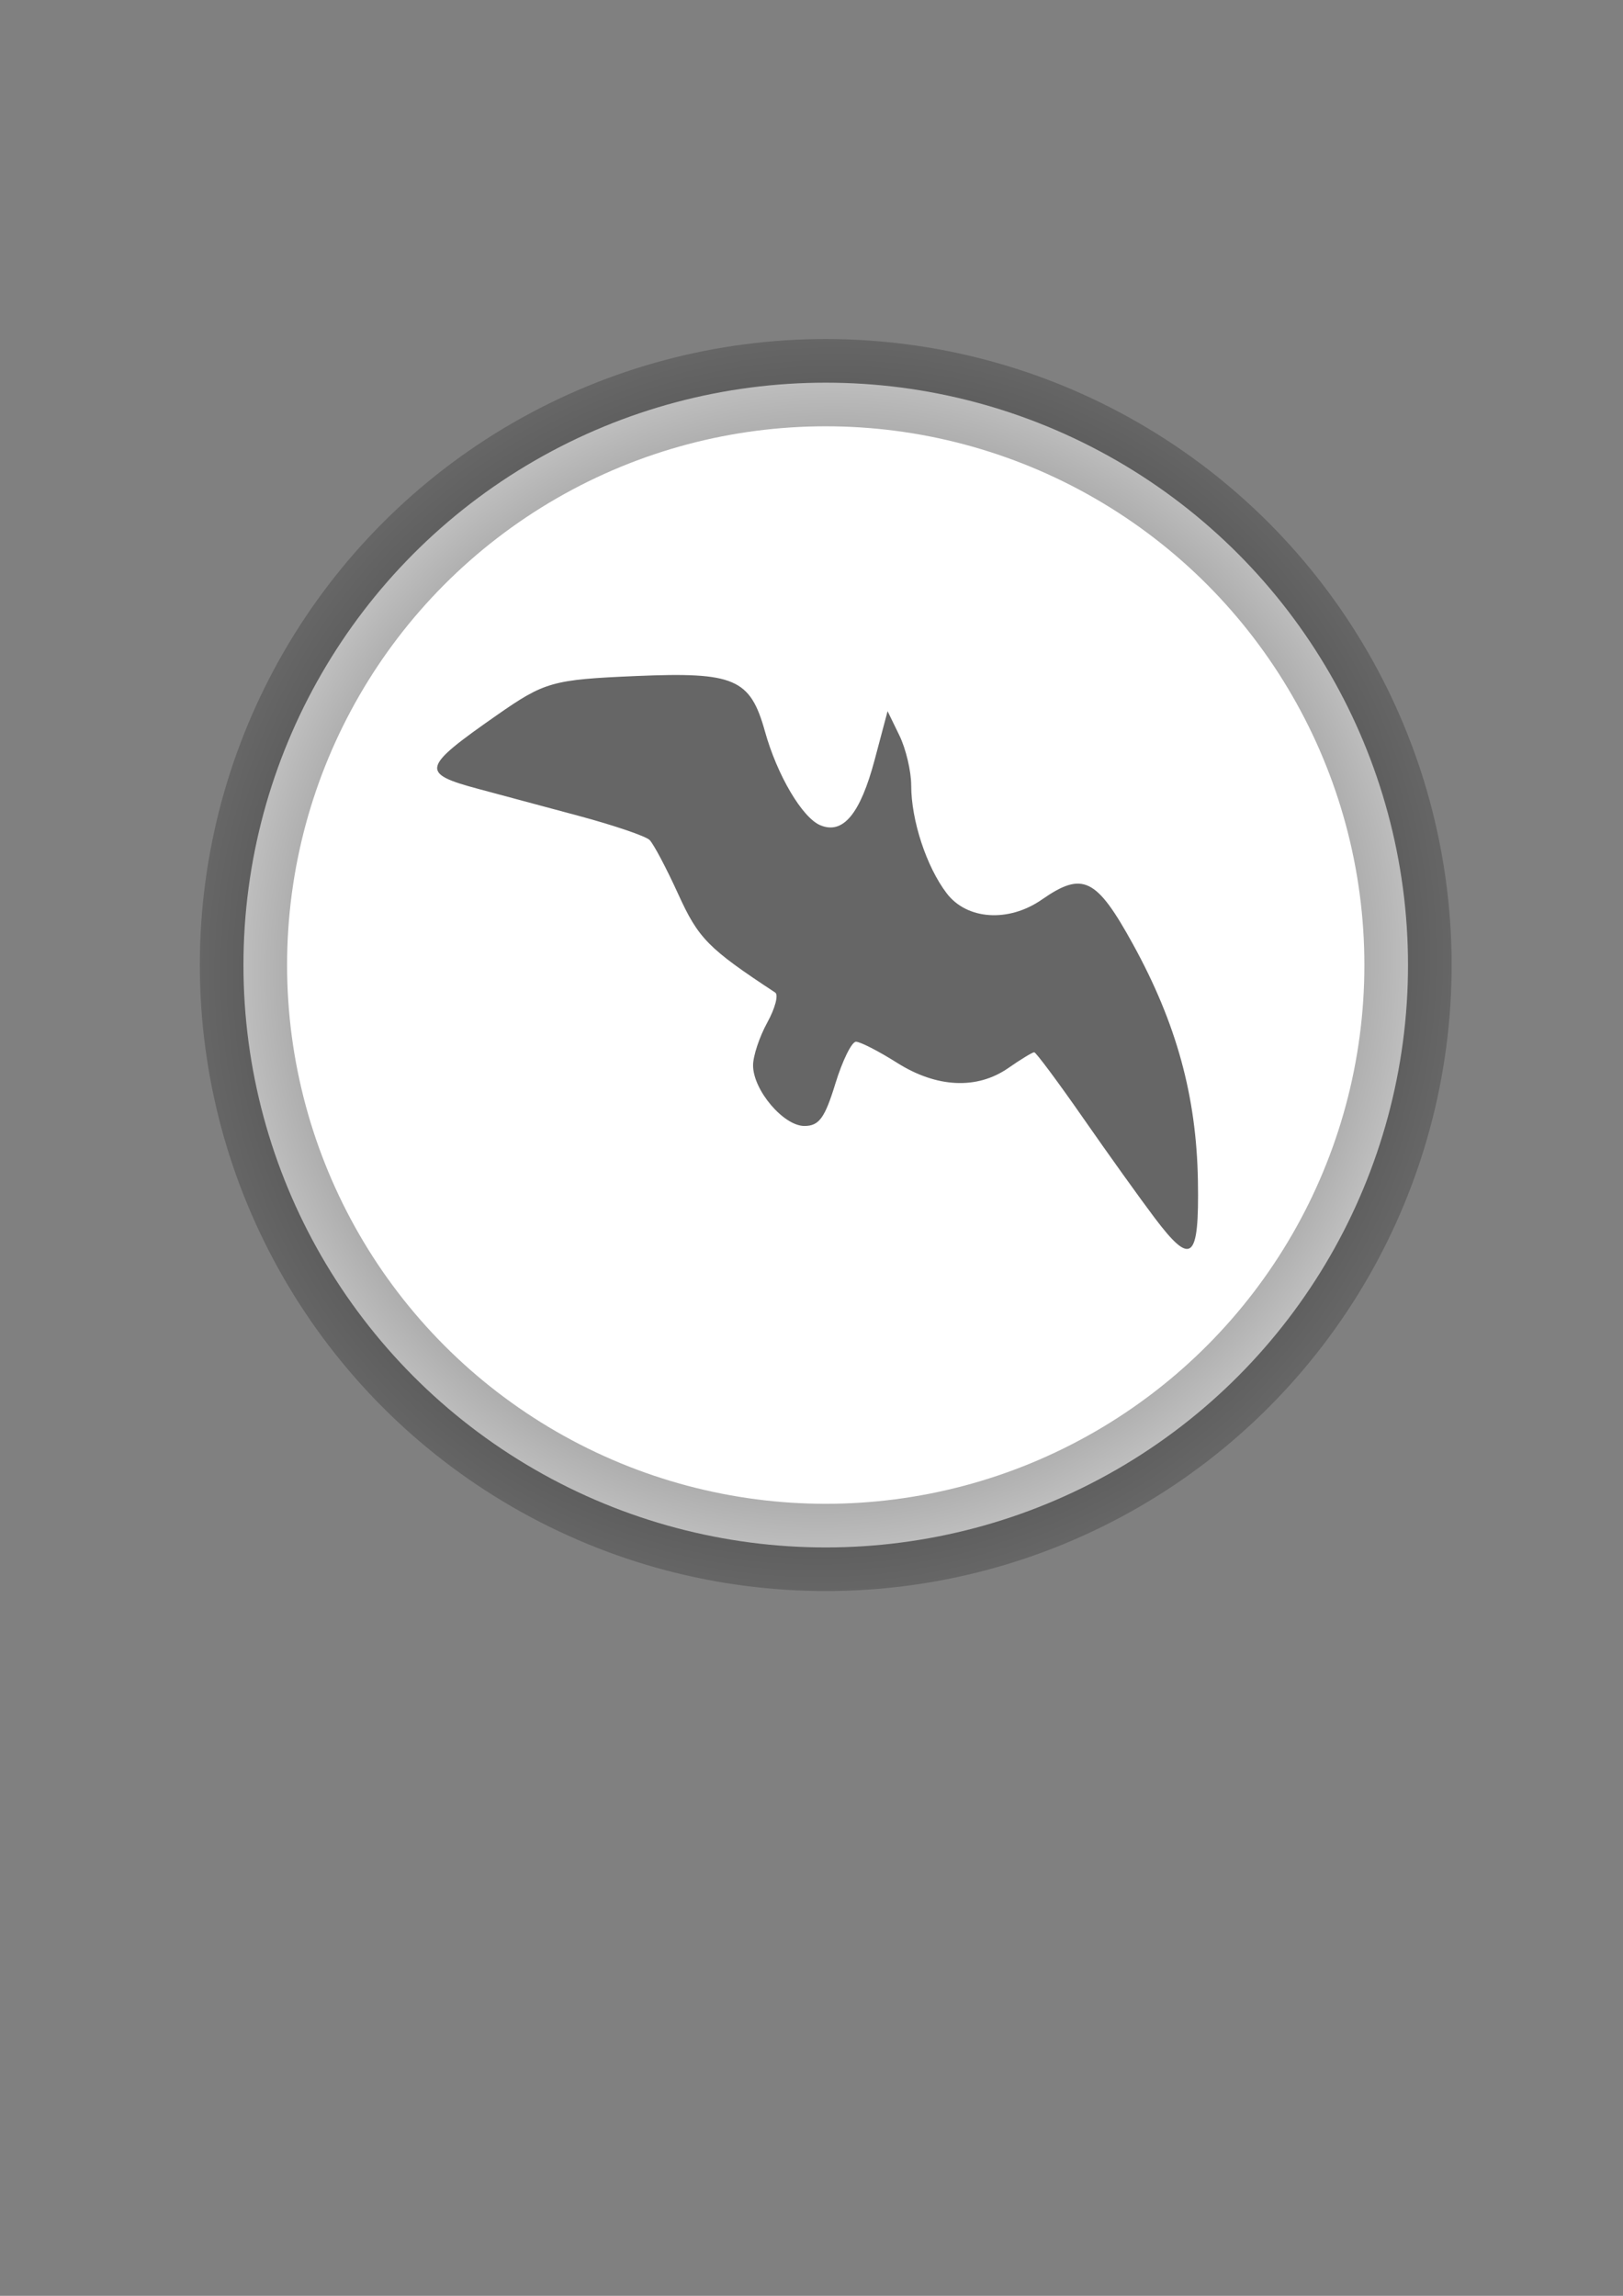
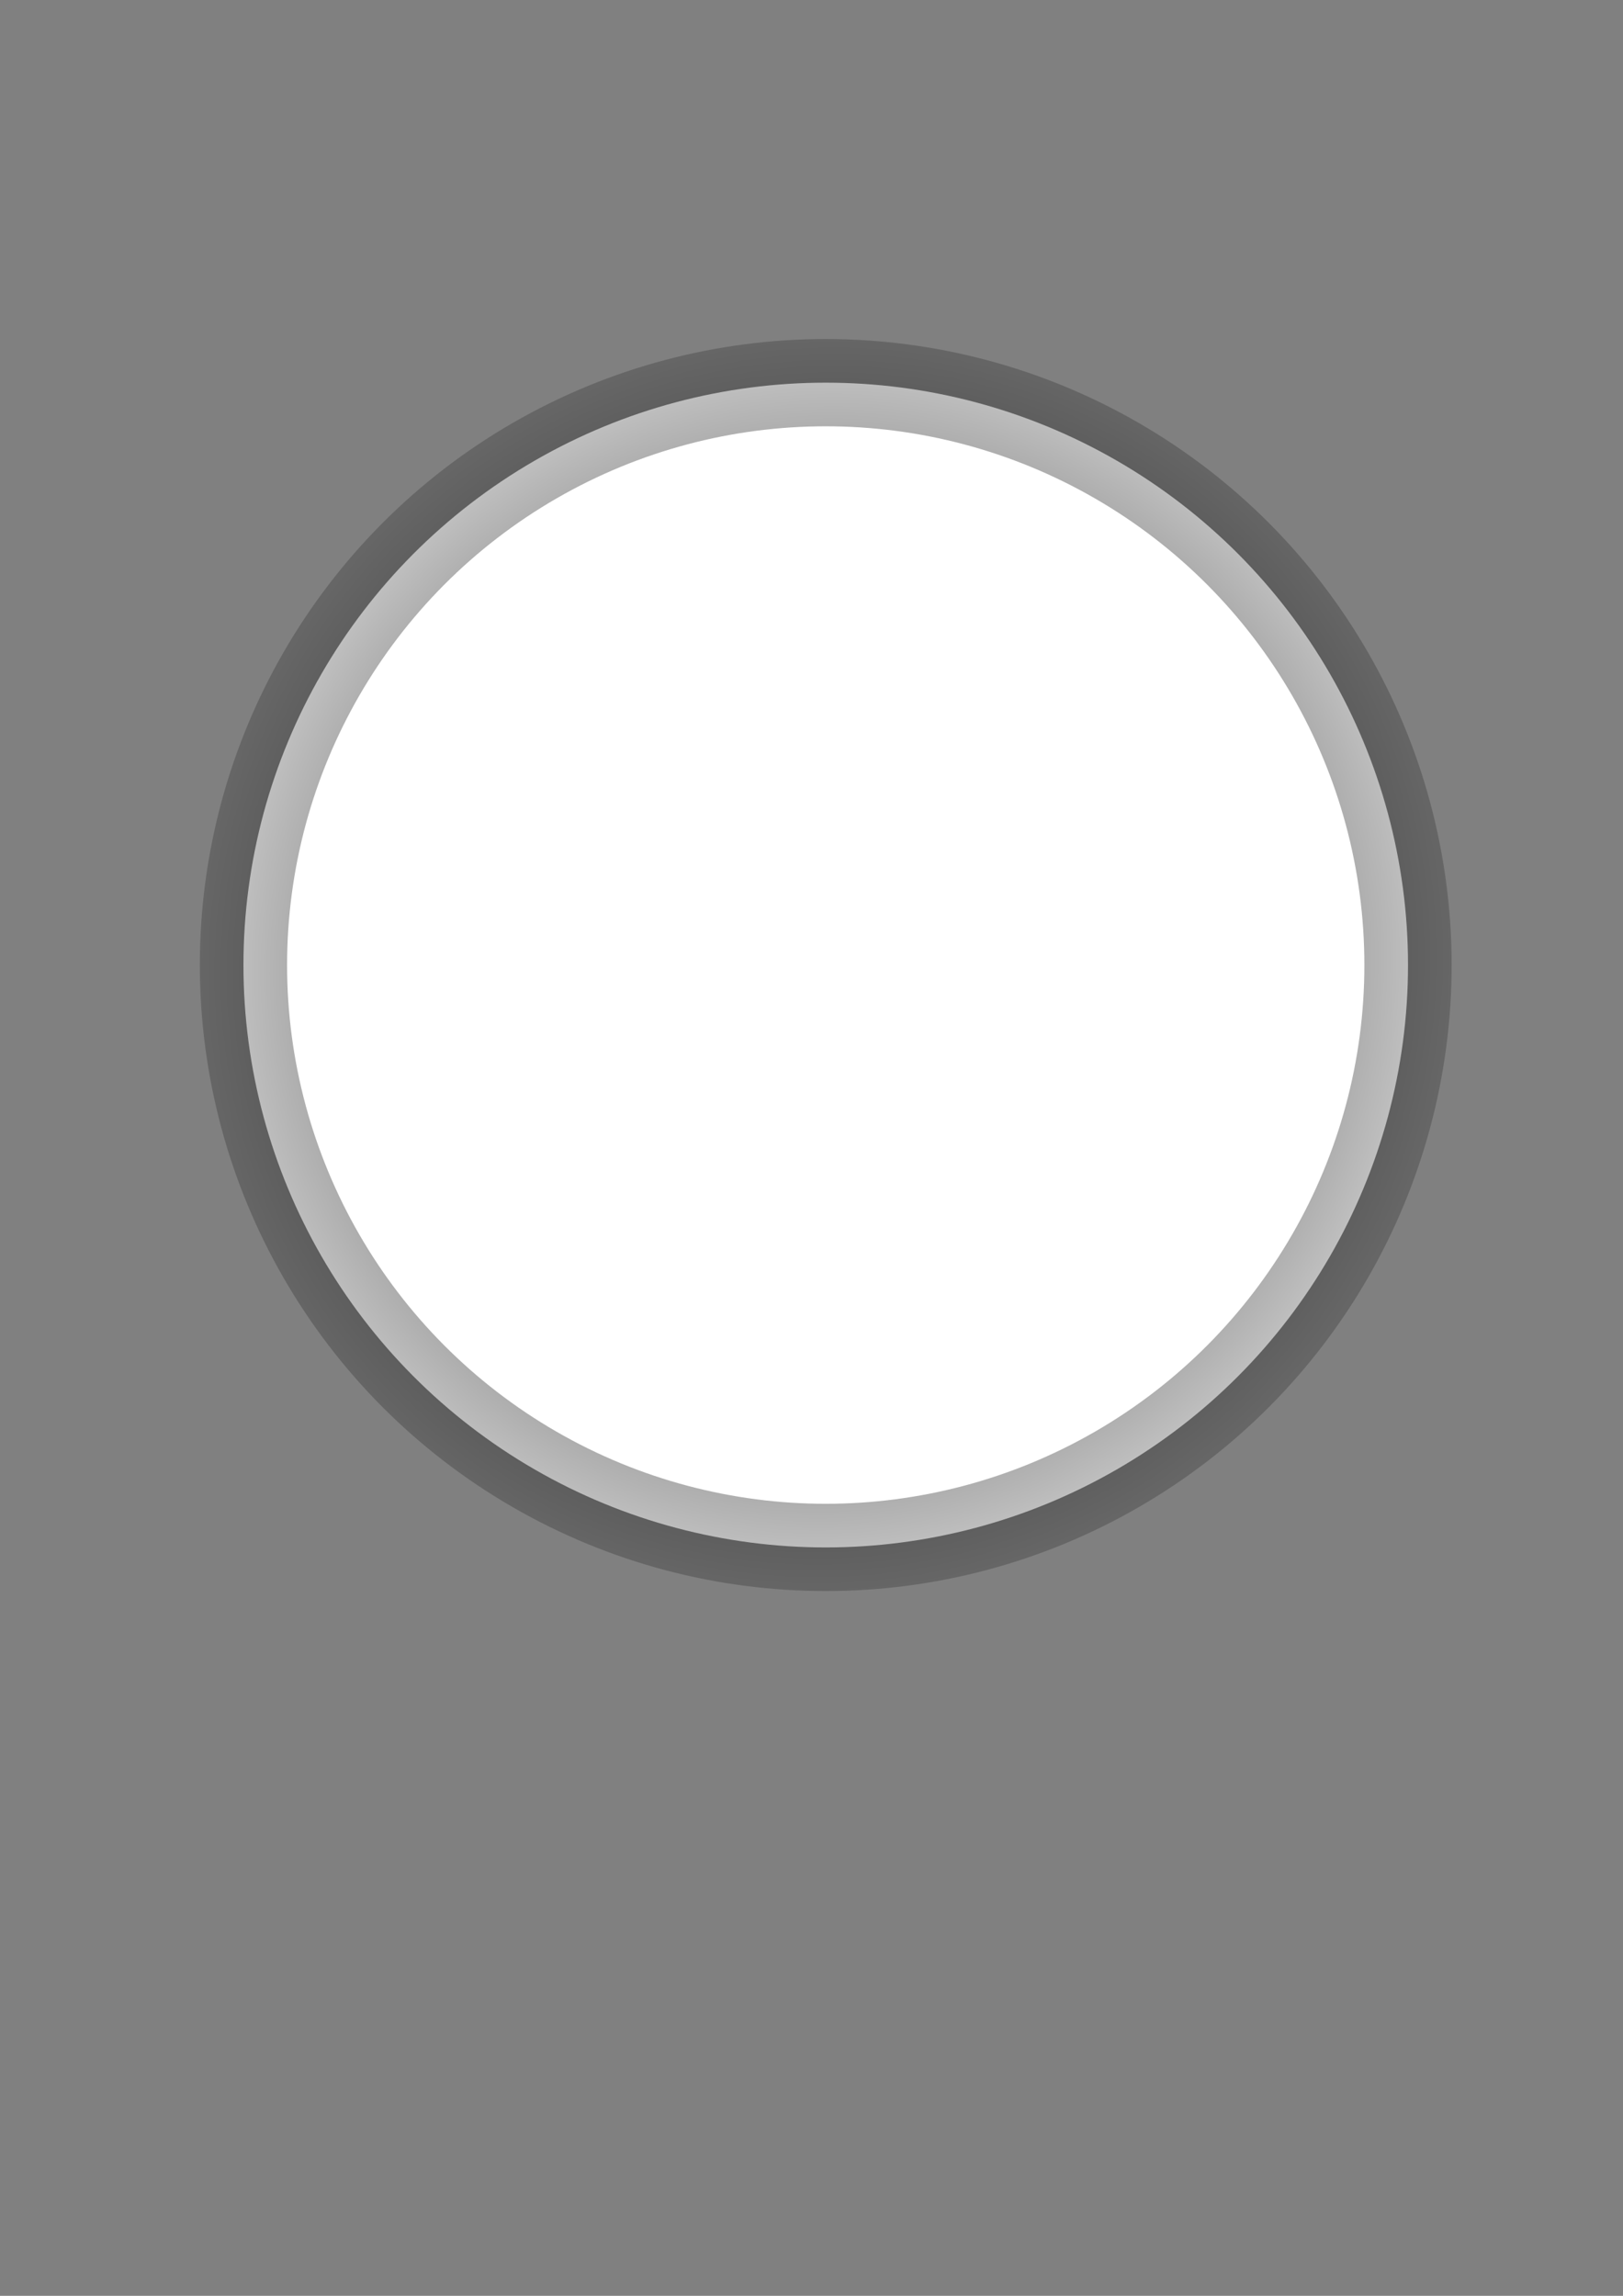
<svg xmlns="http://www.w3.org/2000/svg" xmlns:ns1="http://www.inkscape.org/namespaces/inkscape" xmlns:ns2="http://sodipodi.sourceforge.net/DTD/sodipodi-0.dtd" xmlns:ns3="http://www.openswatchbook.org/uri/2009/osb" xmlns:xlink="http://www.w3.org/1999/xlink" width="210mm" height="297mm" viewBox="0 0 744.094 1052.362" id="svg5384" version="1.1" ns1:version="0.91 r13725" ns1:export-filename="C:\_IONIC_\pokedex\www\img\typbilder\17.png" ns1:export-xdpi="15.054618" ns1:export-ydpi="15.054618" ns2:docname="flug.svg">
  <rect x="0" y="0" width="744.094" height="1052.362" fill="#808080" stroke="none" />
  <defs id="defs5386">
    <linearGradient ns1:collect="always" id="linearGradient8998">
      <stop style="stop-color:#000000;stop-opacity:1;" offset="0" id="stop9000" />
      <stop style="stop-color:#000000;stop-opacity:0;" offset="1" id="stop9002" />
    </linearGradient>
    <linearGradient id="linearGradient8992" ns3:paint="solid">
      <stop style="stop-color:#000000;stop-opacity:1;" offset="0" id="stop8994" />
    </linearGradient>
    <linearGradient id="linearGradient7378" ns3:paint="solid">
      <stop style="stop-color:#ff03ce;stop-opacity:1;" offset="0" id="stop7380" />
    </linearGradient>
    <radialGradient ns1:collect="always" xlink:href="#linearGradient8998" id="radialGradient9004" cx="378.571" cy="442.362" fx="378.571" fy="442.362" r="286.955" gradientUnits="userSpaceOnUse" gradientTransform="matrix(0.885,0.877,-0.889,0.898,436.682,-286.741)" />
    <linearGradient id="linearGradient4504" x1="110.45" xlink:href="#linearGradient14630" gradientUnits="userSpaceOnUse" y1="244.05" gradientTransform="matrix(0.602,0,0,1.661,-1691.95,-379.144)" x2="239.46" y2="376.9" />
    <linearGradient id="linearGradient14630">
      <stop id="stop14631" stop-color="#fff" offset="0" />
      <stop id="stop14632" stop-color="#fff" stop-opacity="0" offset="1" />
    </linearGradient>
    <linearGradient id="linearGradient4463" x1="198.88" xlink:href="#linearGradient14630" gradientUnits="userSpaceOnUse" y1="246.21" gradientTransform="matrix(0.683,0,0,1.464,-1695.508,-393.294)" x2="342.54" y2="403.09" />
    <linearGradient id="linearGradient4466" x1="349.43" xlink:href="#linearGradient14630" gradientUnits="userSpaceOnUse" y1="179.97" gradientTransform="matrix(0.544,0,0,1.838,-1717.857,-360.114)" x2="390.32" y2="179.97" />
    <linearGradient id="linearGradient4470" x1="-1131" xlink:href="#linearGradient17250" gradientUnits="userSpaceOnUse" y1="404.58" gradientTransform="matrix(0.796,0,0,1.706,-592.75,-425.174)" x2="-1102.7" y2="306.76" />
    <linearGradient id="linearGradient17250">
      <stop id="stop17251" stop-color="#dc0000" offset="0" />
      <stop id="stop17252" stop-color="#ffb200" offset="1" />
    </linearGradient>
    <linearGradient id="linearGradient4473" x1="533.78" xlink:href="#linearGradient14630" gradientUnits="userSpaceOnUse" y1="294.87" gradientTransform="matrix(0.603,0,0,1.66,-1717.857,-362.144)" x2="572.41" y2="294.87" />
    <linearGradient id="linearGradient4476" x1="501.4" xlink:href="#linearGradient14630" gradientUnits="userSpaceOnUse" y1="384.4" gradientTransform="matrix(0.795,0,0,1.258,-1694.154,-388.554)" x2="317.14" y2="485.78" />
    <linearGradient id="linearGradient4479" x1="-916.9" xlink:href="#linearGradient17250" gradientUnits="userSpaceOnUse" y1="438.47" gradientTransform="matrix(0.927,0,0,1.466,-592.75,-425.174)" x2="-857.96" y2="362.16" />
    <linearGradient id="linearGradient9274" x1="82.56" xlink:href="#linearGradient14630" gradientUnits="userSpaceOnUse" y1="1126.7" gradientTransform="matrix(1.1,-1.254,0.451,0.395,-311.02,864.05)" x2="94.621" y2="1102.5" />
    <linearGradient id="linearGradient9276" x1="78.646" xlink:href="#linearGradient14630" gradientUnits="userSpaceOnUse" y1="743.14" gradientTransform="matrix(-0.345,-1.103,0.826,-0.259,-265.09,1483.1)" x2="122.42" y2="713.55" />
    <linearGradient id="linearGradient4501" x1="468.41" xlink:href="#linearGradient14630" gradientUnits="userSpaceOnUse" y1="232.9" gradientTransform="matrix(0.607,0,0,1.648,-1717.857,-360.114)" x2="502.45" y2="232.9" />
    <linearGradient id="linearGradient4507" x1="78.646" xlink:href="#linearGradient14630" gradientUnits="userSpaceOnUse" y1="743.14" gradientTransform="matrix(1.156,0,0,0.865,-1695.508,-385.844)" x2="122.42" y2="713.55" />
    <linearGradient id="linearGradient4512" x1="-1308.2" xlink:href="#linearGradient17250" gradientUnits="userSpaceOnUse" y1="330.2" gradientTransform="matrix(0.702,0,0,1.936,-592.75,-425.174)" x2="-1335" y2="272.82" />
    <linearGradient id="linearGradient4498" x1="9.655" gradientUnits="userSpaceOnUse" y1="256.78" gradientTransform="matrix(0.806,0,0,1.241,-1700.249,-373.654)" x2="323.1" y2="500.8">
      <stop id="stop29187" stop-color="#fff" offset="0" />
      <stop id="stop29188" stop-color="#fff" stop-opacity="0" offset="1" />
    </linearGradient>
    <linearGradient id="linearGradient4515" x1="-1006.6" xlink:href="#linearGradient17250" gradientUnits="userSpaceOnUse" y1="448.68" gradientTransform="matrix(0.939,0,0,1.446,-592.75,-425.174)" x2="-953.88" y2="299.89" />
    <filter id="filter3321">
      <feGaussianBlur id="feGaussianBlur3323" stdDeviation="3.843" ns1:collect="always" />
    </filter>
    <filter id="filter16889">
      <feGaussianBlur id="feGaussianBlur16891" stdDeviation="3.843" ns1:collect="always" />
    </filter>
    <linearGradient id="linearGradient6110">
      <stop id="stop6112" style="stop-color:#6e6e6e" offset="0" />
      <stop id="stop6118" style="stop-color:#ffffff" offset=".5" />
      <stop id="stop6114" style="stop-color:#a1a1a1" offset="1" />
    </linearGradient>
    <linearGradient id="linearGradient13025">
      <stop id="stop13029" style="stop-color:#ffffff" offset="0" />
      <stop id="stop4382" style="stop-color:#bfbfbf" offset=".689" />
      <stop id="stop13031" style="stop-color:#525252" offset="1" />
    </linearGradient>
    <linearGradient id="linearGradient14971">
      <stop id="stop14973" style="stop-color:#502d16" offset="0" />
      <stop id="stop14975" style="stop-color:#2a170b" offset="1" />
    </linearGradient>
    <filter id="filter17097">
      <feGaussianBlur id="feGaussianBlur17099" stdDeviation="3.843" ns1:collect="always" />
    </filter>
    <filter id="filter17101">
      <feGaussianBlur id="feGaussianBlur17103" stdDeviation="3.843" ns1:collect="always" />
    </filter>
    <filter id="filter17105">
      <feGaussianBlur id="feGaussianBlur17107" stdDeviation="3.843" ns1:collect="always" />
    </filter>
    <radialGradient id="radialGradient4236" xlink:href="#linearGradient13025" gradientUnits="userSpaceOnUse" cy="348.25" cx="142.22" gradientTransform="matrix(0.637,0.263,-0.655,1.588,281.89,-244.82)" r="7.704" />
    <radialGradient id="radialGradient4295" xlink:href="#linearGradient14630" gradientUnits="userSpaceOnUse" cy="348.82" cx="243.79" gradientTransform="matrix(2.022,2.972,-28.077,19.1,9438.6,-7234.3)" r="1.043" />
    <radialGradient id="radialGradient4297" xlink:href="#linearGradient14630" gradientUnits="userSpaceOnUse" cy="348.82" cx="243.79" gradientTransform="matrix(-4.863,3.454,-4.35,-8.126,2719.6,2028.8)" r="1.043" />
    <filter id="filter17327">
      <feGaussianBlur id="feGaussianBlur17329" stdDeviation="3.843" ns1:collect="always" />
    </filter>
    <filter id="filter17331">
      <feGaussianBlur id="feGaussianBlur17333" stdDeviation="3.843" ns1:collect="always" />
    </filter>
    <filter id="filter17335">
      <feGaussianBlur id="feGaussianBlur17337" stdDeviation="3.843" ns1:collect="always" />
    </filter>
  </defs>
  <ns2:namedview id="base" pagecolor="#ffffff" bordercolor="#666666" borderopacity="1.0" ns1:pageopacity="0.0" ns1:pageshadow="2" ns1:zoom="0.35" ns1:cx="-249.28571" ns1:cy="520" ns1:document-units="px" ns1:current-layer="layer1" showgrid="false" ns1:window-width="1680" ns1:window-height="987" ns1:window-x="-8" ns1:window-y="-8" ns1:window-maximized="1" />
  <g ns1:label="Ebene 1" ns1:groupmode="layer" id="layer1">
    <g id="g22699" ns1:export-filename="C:\_IONIC_\pokedex\www\img\typbilder\18.png" ns1:export-xdpi="15" ns1:export-ydpi="15">
      <circle r="266.955" cy="442.362" cx="378.571" id="path5932" style="opacity:1;fill:#ffffff;fill-opacity:1;fill-rule:nonzero;stroke:url(#radialGradient9004);stroke-width:40;stroke-miterlimit:4;stroke-dasharray:none;stroke-opacity:1" />
      <g style="opacity:0.6" transform="matrix(2.9,0,0,4.827,130.241,102.011)" id="layer1-2">
-         <path style="" d="m 137.61,94.503 c -2.22,-1.767 -7.3,-6.025 -11.28,-9.462 -3.98,-3.438 -7.47,-6.25 -7.74,-6.25 -0.28,0 -2.13,0.675 -4.1,1.5 -4.93,2.06 -11.33,1.879 -17.586,-0.5 -2.894,-1.099 -5.814,-1.999 -6.491,-2 -0.676,0 -2.148,1.8 -3.27,4 -1.659,3.251 -2.573,4 -4.886,4 -3.304,0 -8.114,-3.413 -8.114,-5.758 0,-0.887 1.012,-2.717 2.25,-4.065 1.237,-1.348 1.8,-2.629 1.25,-2.847 C 67.044,68.931 65.514,68 62.324,63.791 60.448,61.316 58.401,58.993 57.775,58.629 57.149,58.265 52.138,57.241 46.64,56.353 41.141,55.465 33.992,54.312 30.751,53.79 c -9.264,-1.493 -9.055,-2 2.892,-7.011 7.557,-3.17 8.775,-3.376 22,-3.715 15.564,-0.4 18.053,0.242 20.377,5.256 1.923,4.15 5.897,8.197 8.753,8.914 3.592,0.902 6.318,-1.071 8.597,-6.224 l 2.039,-4.609 1.867,2.306 c 1.027,1.268 1.867,3.403 1.867,4.744 0,3.325 2.417,7.734 5.617,10.251 3.2,2.521 9.8,2.779 15.04,0.589 6.47,-2.705 8.62,-2.072 14.41,4.25 6.87,7.504 10.04,14.444 10.26,22.474 0.21,7.542 -1,8.157 -6.86,3.488 z" id="path2396" ns1:connector-curvature="0" />
-       </g>
+         </g>
    </g>
  </g>
</svg>